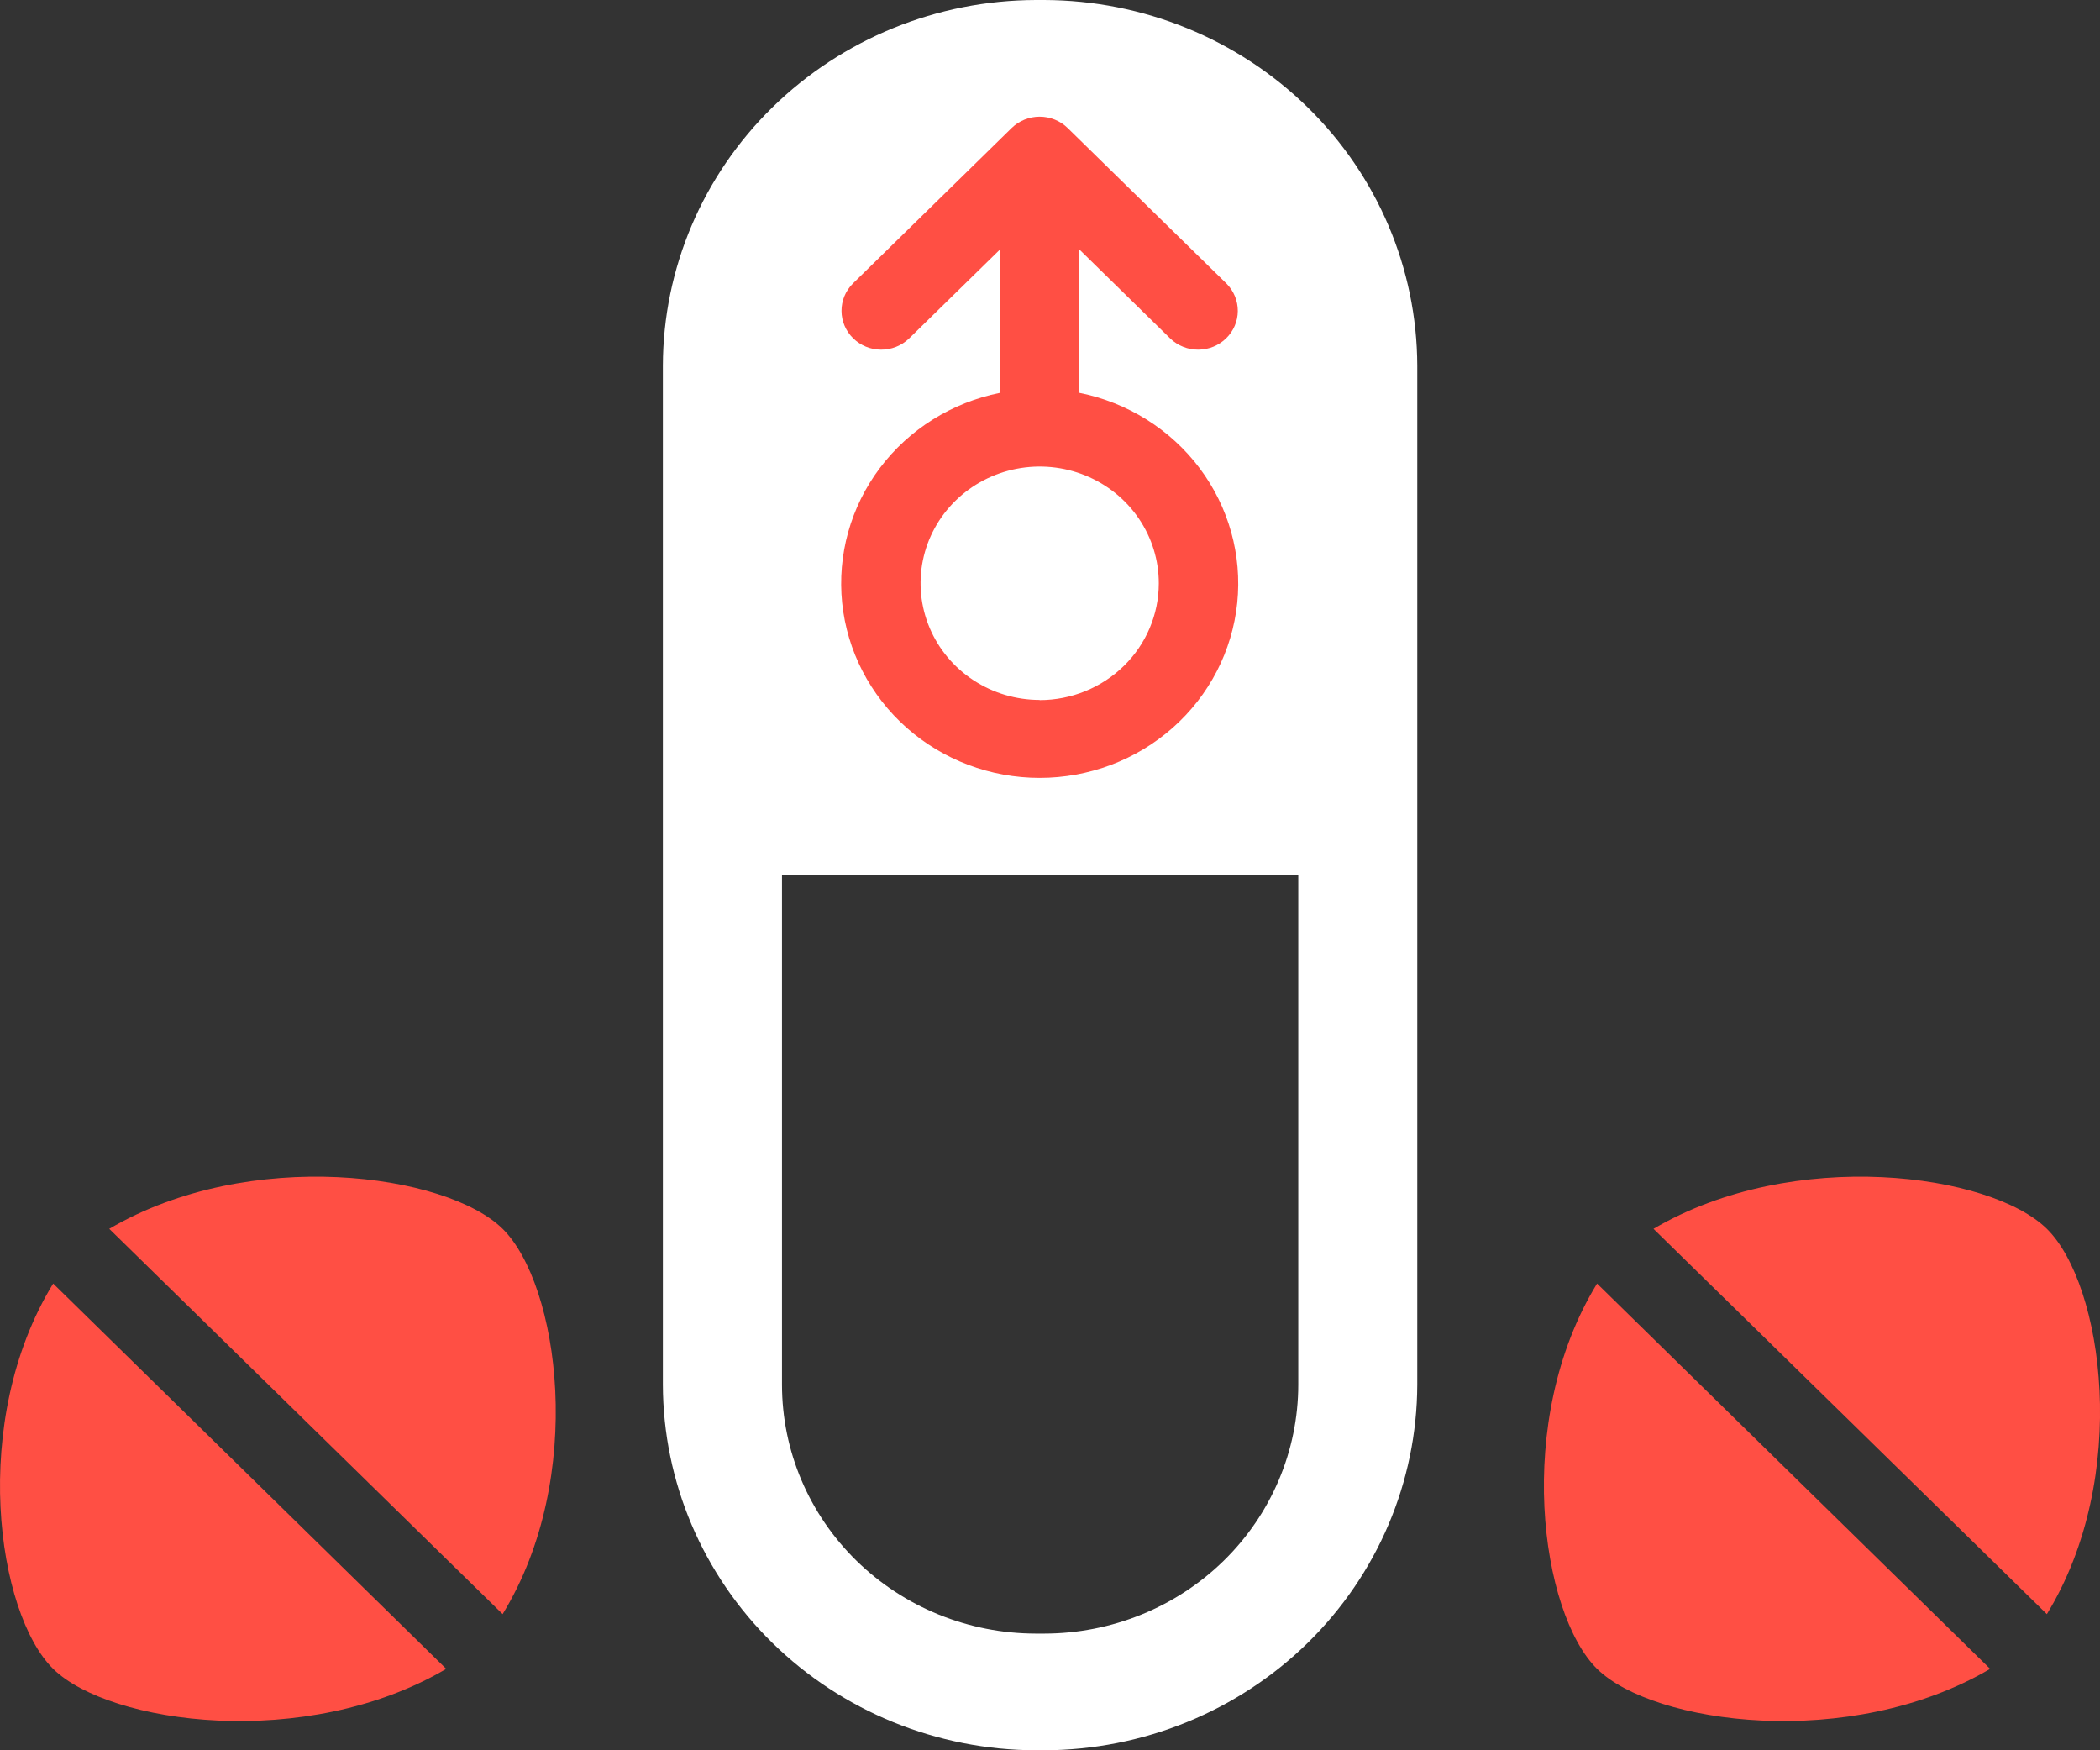
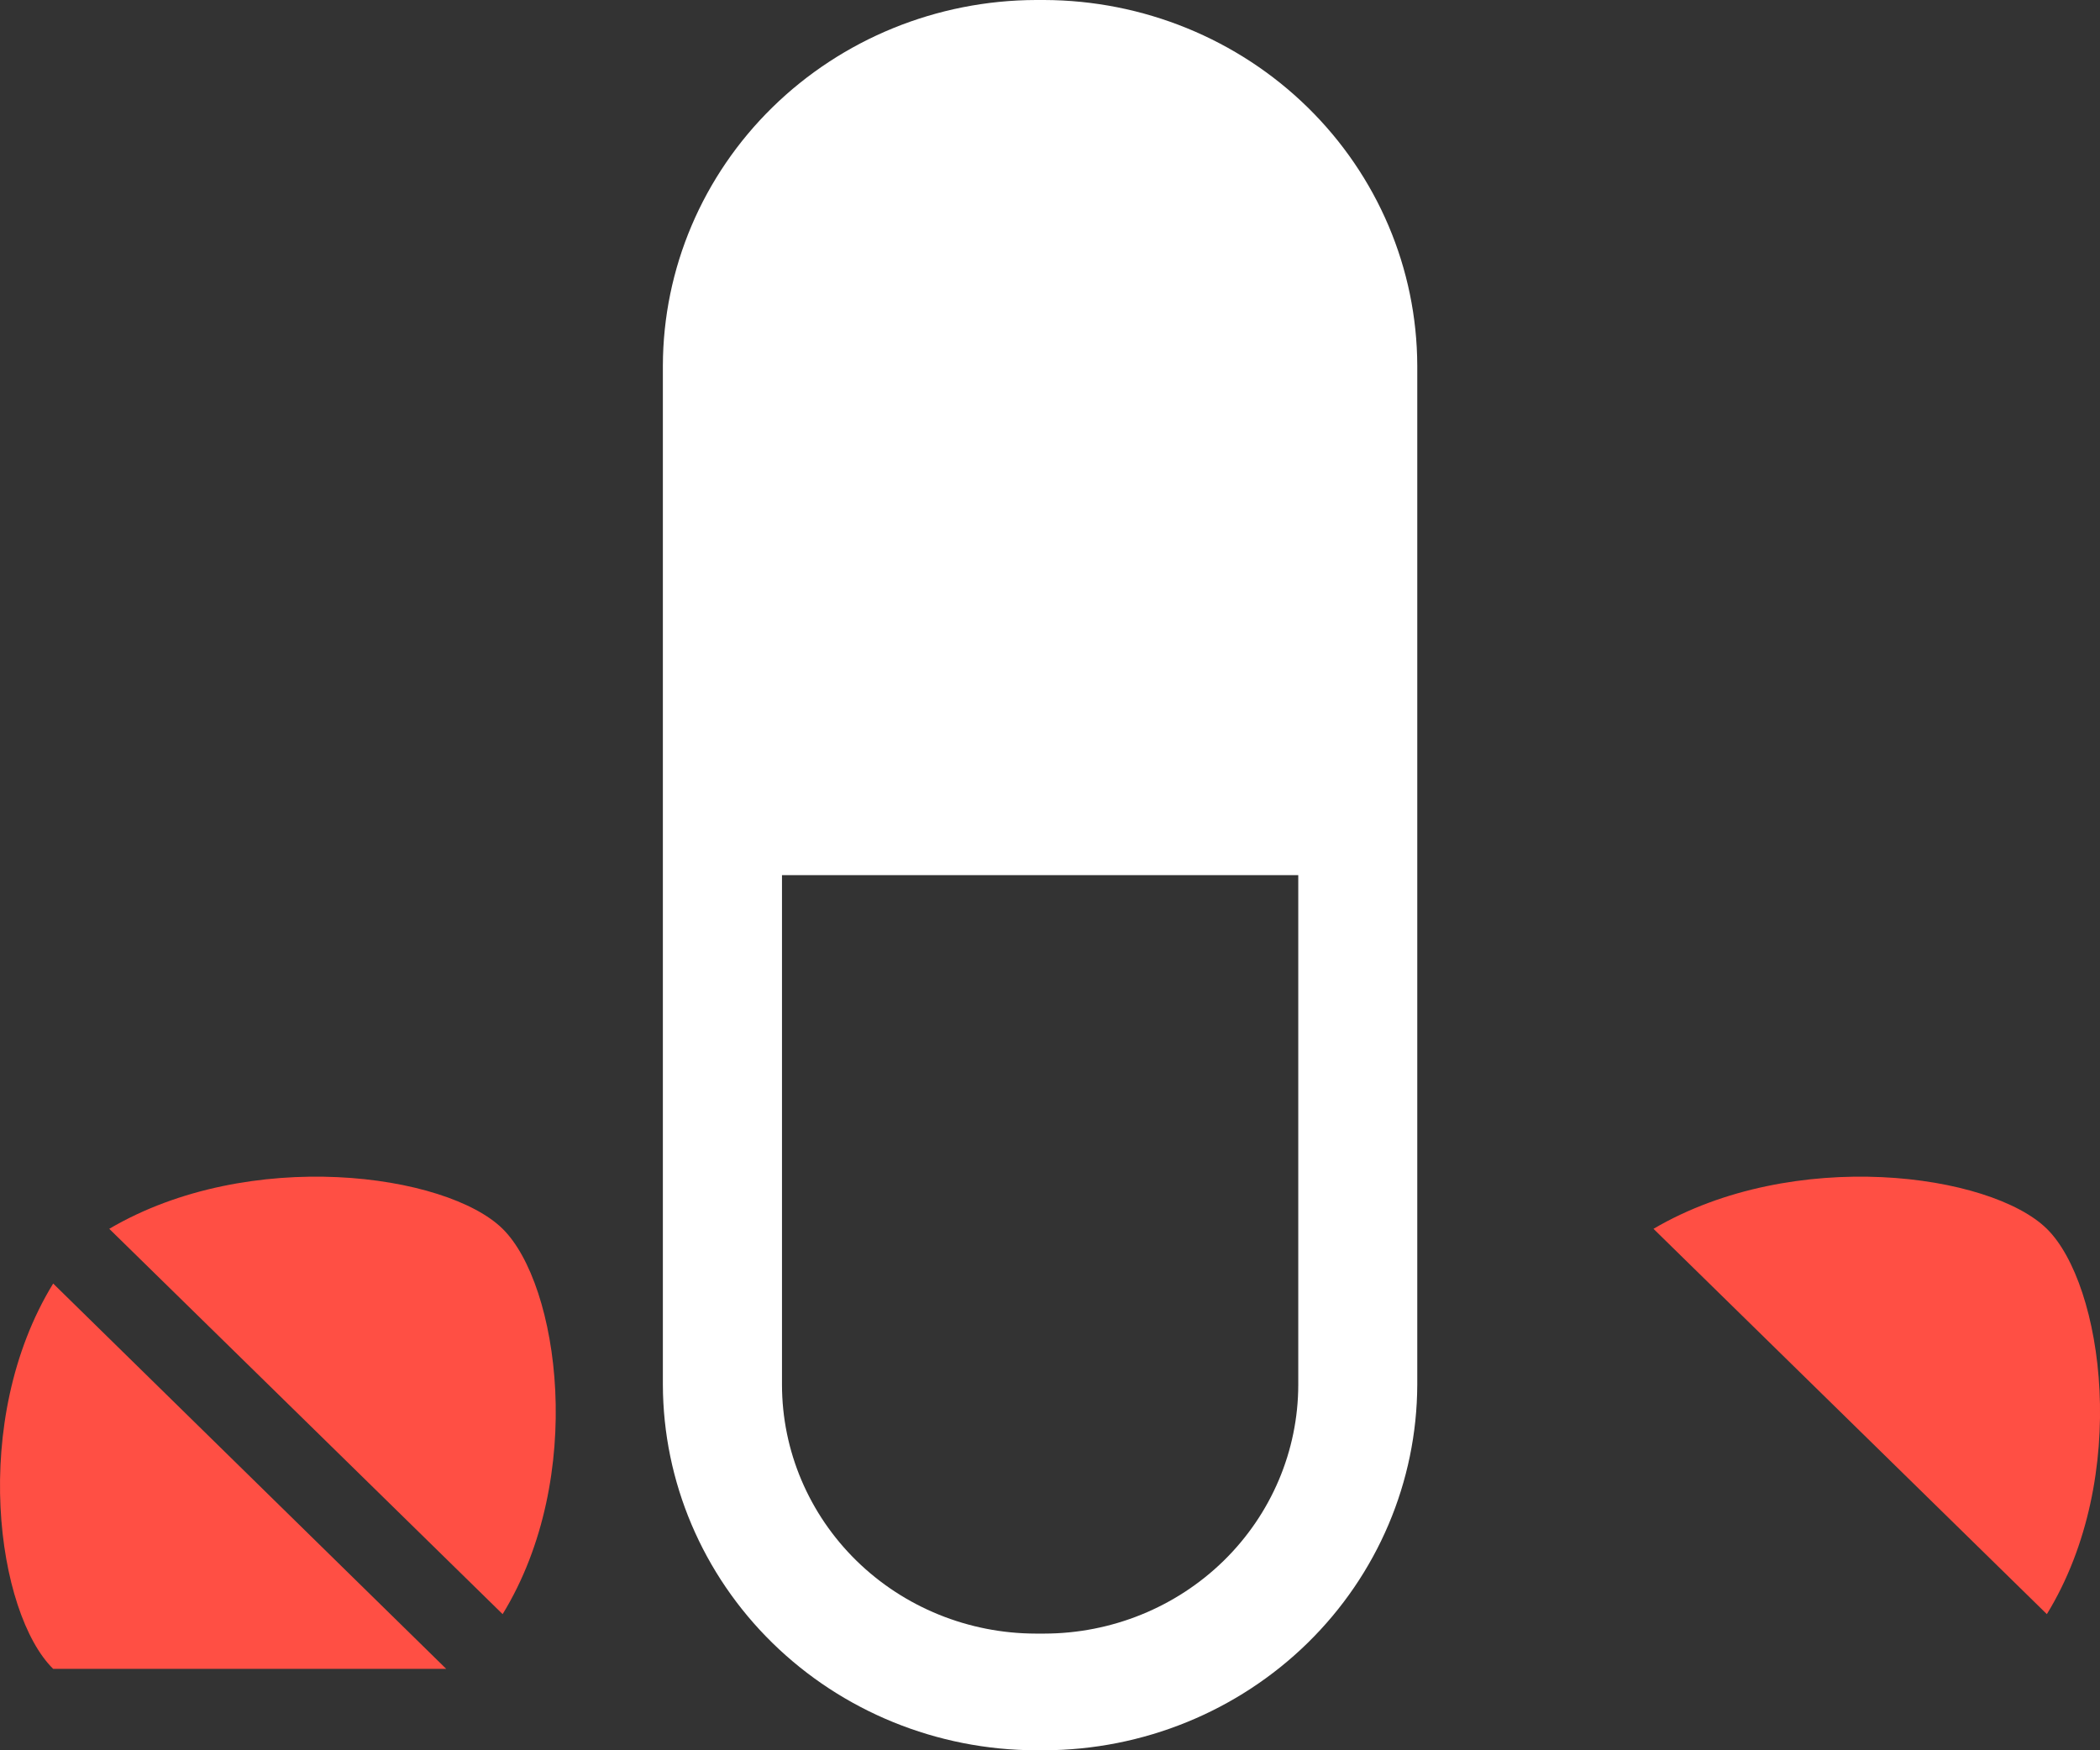
<svg xmlns="http://www.w3.org/2000/svg" width="72" height="60" viewBox="0 0 72 60" fill="none">
  <rect x="0" y="0" width="72" height="60" fill="#333333" stroke="none" />
  <path d="M35.8 0H35.518C32.128 0.009 28.88 1.332 26.483 3.68C24.087 6.027 22.736 9.208 22.727 12.528V47.472C22.736 50.791 24.087 53.973 26.483 56.32C28.88 58.668 32.128 59.991 35.518 60H35.8C39.19 59.99 42.437 58.667 44.834 56.32C47.231 53.972 48.581 50.791 48.592 47.472V12.528C48.581 9.209 47.231 6.028 44.834 3.68C42.437 1.333 39.19 0.01 35.8 0ZM35.8 56H35.518C33.209 55.998 30.996 55.099 29.363 53.5C27.731 51.901 26.813 49.733 26.811 47.472V30H44.512V47.472C44.509 49.733 43.59 51.902 41.957 53.501C40.324 55.099 38.109 55.998 35.8 56Z" fill="white" />
-   <path d="M37.008 13.467V8.553L40.129 11.61C40.385 11.854 40.73 11.99 41.088 11.987C41.446 11.985 41.788 11.844 42.041 11.596C42.294 11.348 42.437 11.013 42.439 10.662C42.441 10.312 42.302 9.974 42.053 9.723L36.607 4.39C36.352 4.14 36.006 4 35.645 4C35.285 4 34.939 4.14 34.683 4.39L29.238 9.723C28.988 9.974 28.849 10.312 28.852 10.662C28.854 11.013 28.997 11.348 29.25 11.596C29.503 11.844 29.845 11.985 30.203 11.987C30.561 11.99 30.905 11.854 31.162 11.61L34.285 8.553V13.467C32.632 13.798 31.164 14.718 30.164 16.048C29.164 17.379 28.705 19.026 28.874 20.669C29.044 22.313 29.831 23.837 31.082 24.945C32.333 26.053 33.96 26.666 35.646 26.666C37.333 26.666 38.96 26.053 40.211 24.945C41.462 23.837 42.249 22.313 42.419 20.669C42.588 19.026 42.128 17.379 41.129 16.048C40.129 14.718 38.66 13.798 37.008 13.467ZM35.646 23.994C34.838 23.994 34.049 23.759 33.377 23.319C32.705 22.879 32.182 22.254 31.873 21.523C31.564 20.792 31.483 19.987 31.641 19.211C31.799 18.435 32.189 17.722 32.761 17.163C33.333 16.604 34.061 16.224 34.854 16.07C35.646 15.916 36.468 15.996 37.214 16.3C37.96 16.604 38.597 17.117 39.045 17.776C39.493 18.435 39.732 19.209 39.73 20C39.729 21.061 39.299 22.077 38.533 22.827C37.767 23.577 36.729 23.999 35.646 24V23.994Z" fill="#FF4F44" />
  <path d="M56.691 42.124L70.178 55.333C73.067 50.619 72.104 44.019 70.178 42.124C68.252 40.229 61.509 39.296 56.691 42.124Z" fill="#FF4F44" />
-   <path d="M68.233 57.209L54.757 44C51.868 48.714 52.831 55.315 54.757 57.209C56.683 59.104 63.42 60.039 68.233 57.209Z" fill="#FF4F44" />
  <path d="M3.746 42.124L17.233 55.333C20.12 50.619 19.157 44.019 17.233 42.124C15.309 40.229 8.559 39.296 3.746 42.124Z" fill="#FF4F44" />
-   <path d="M15.299 57.209L1.823 44C-1.064 48.714 -0.104 55.315 1.823 57.209C3.749 59.104 10.486 60.039 15.299 57.209Z" fill="#FF4F44" />
+   <path d="M15.299 57.209L1.823 44C-1.064 48.714 -0.104 55.315 1.823 57.209Z" fill="#FF4F44" />
</svg>